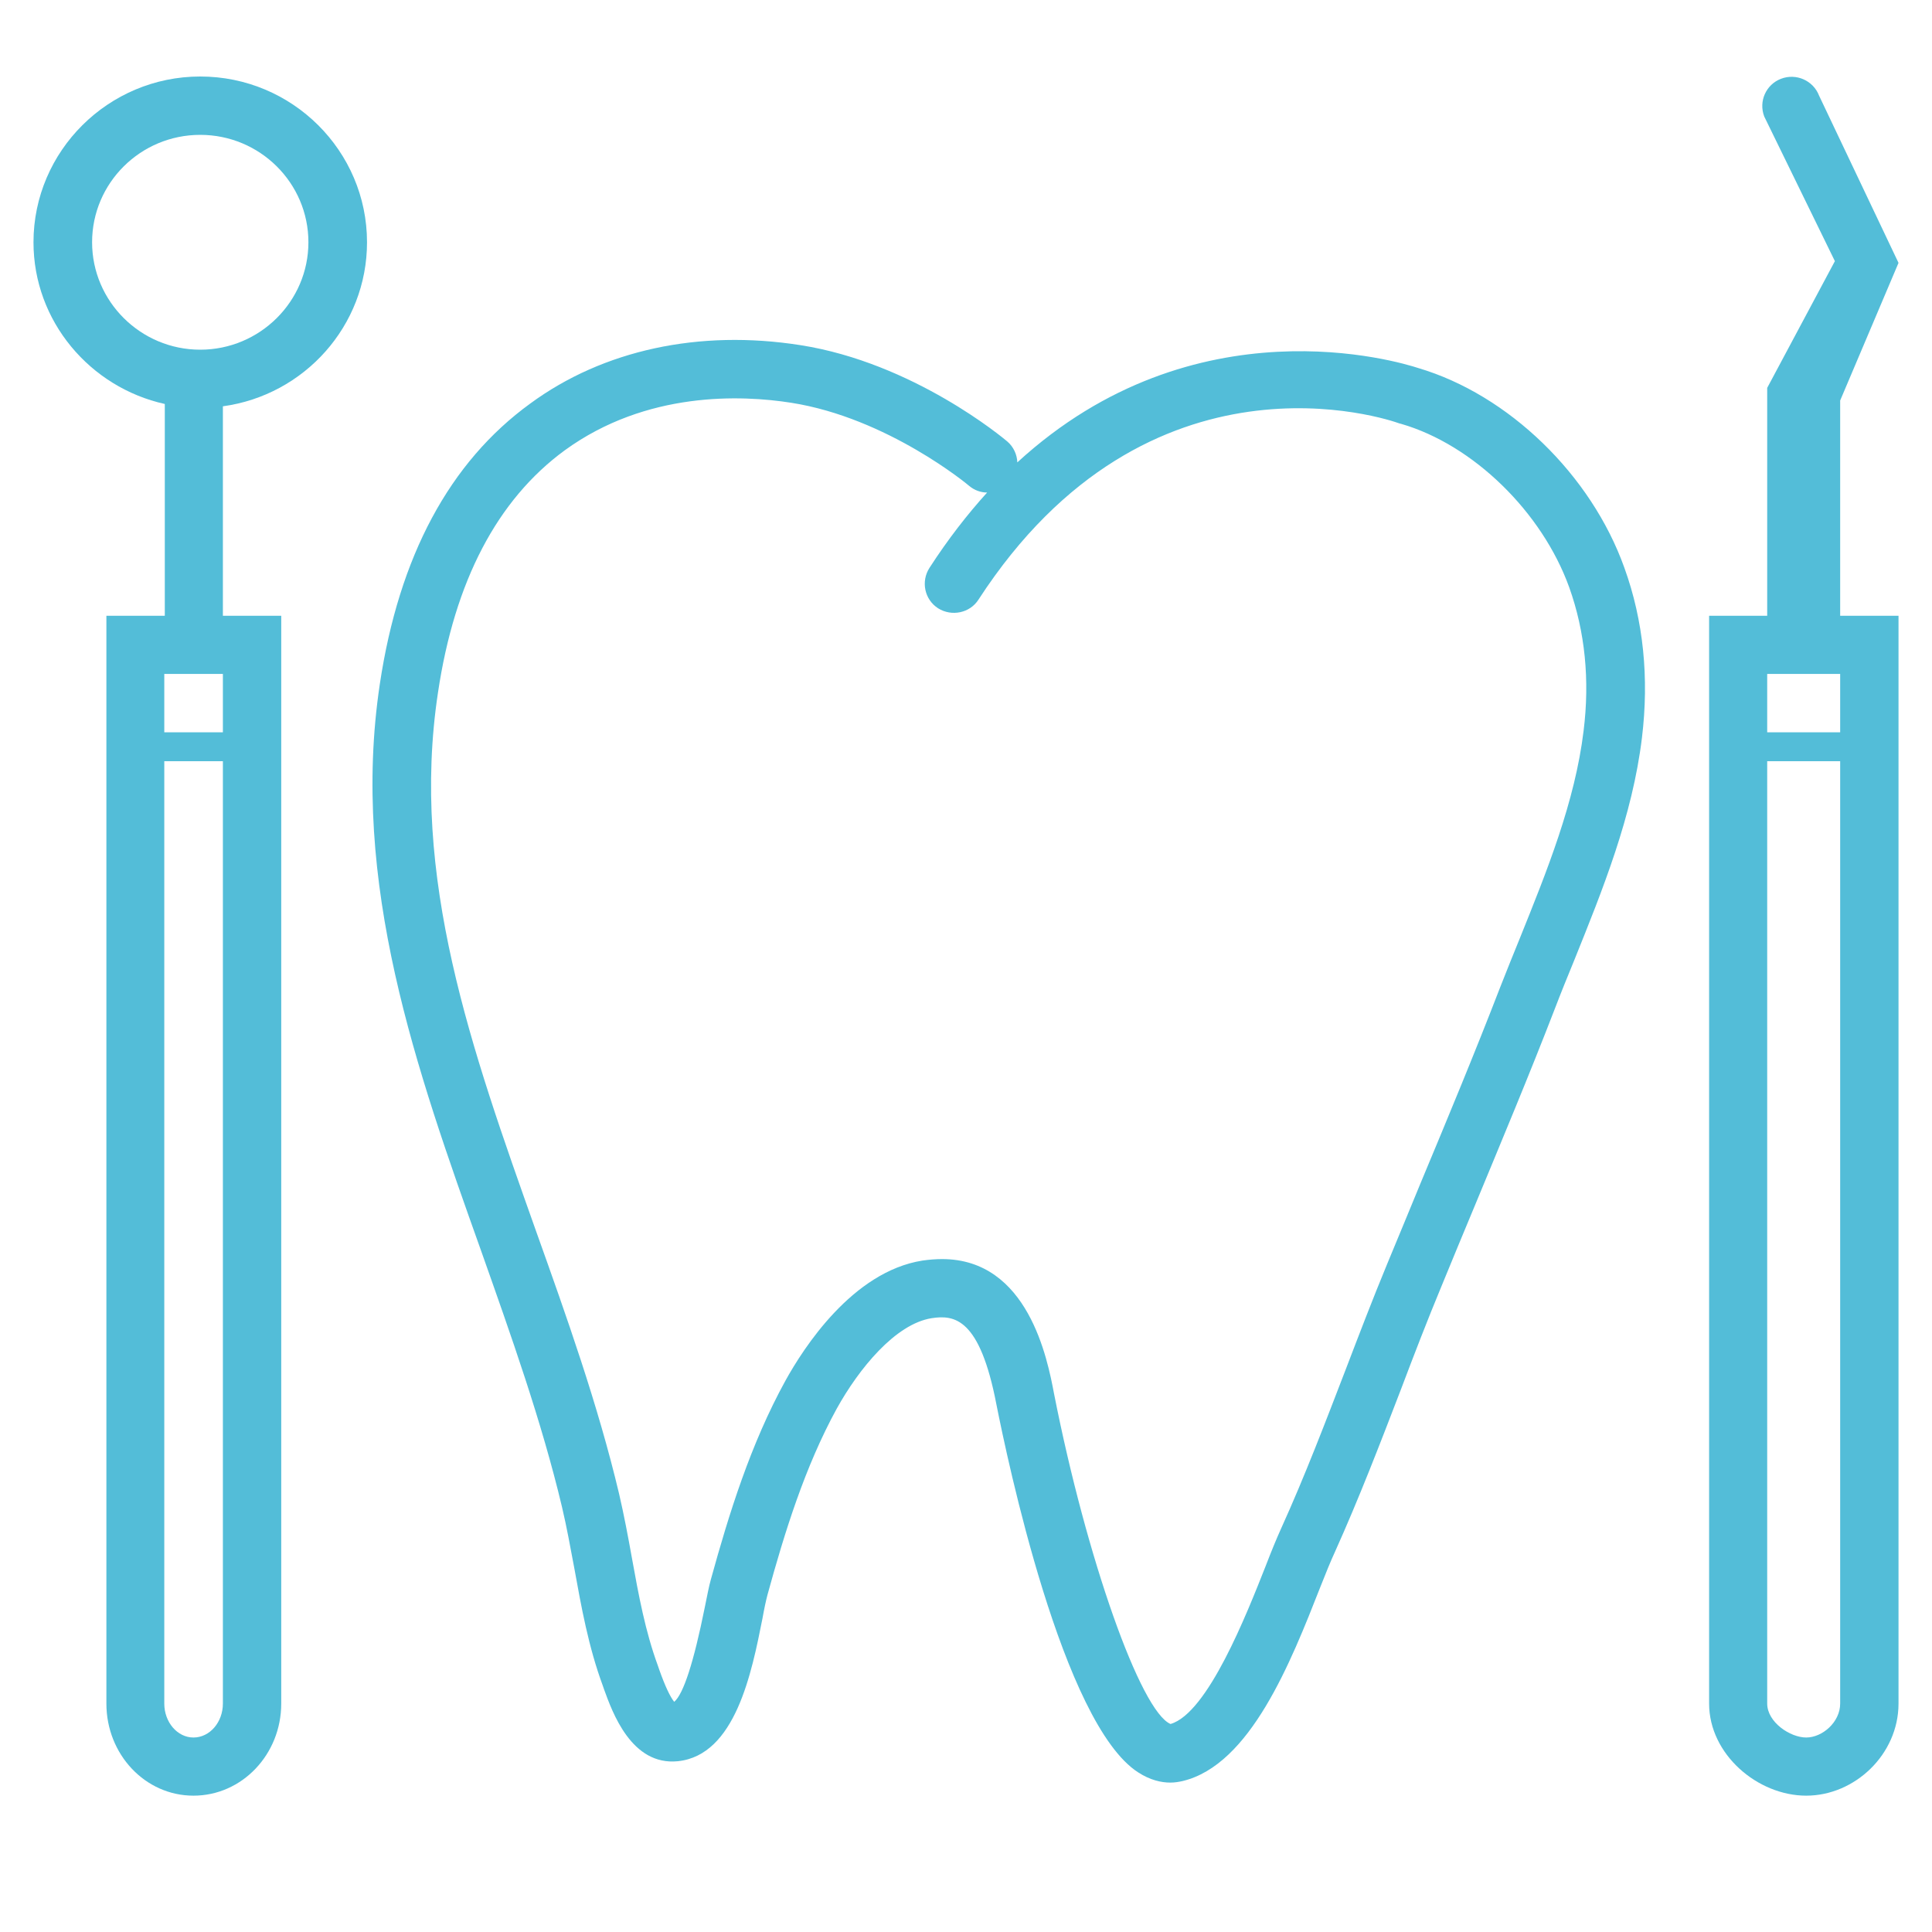
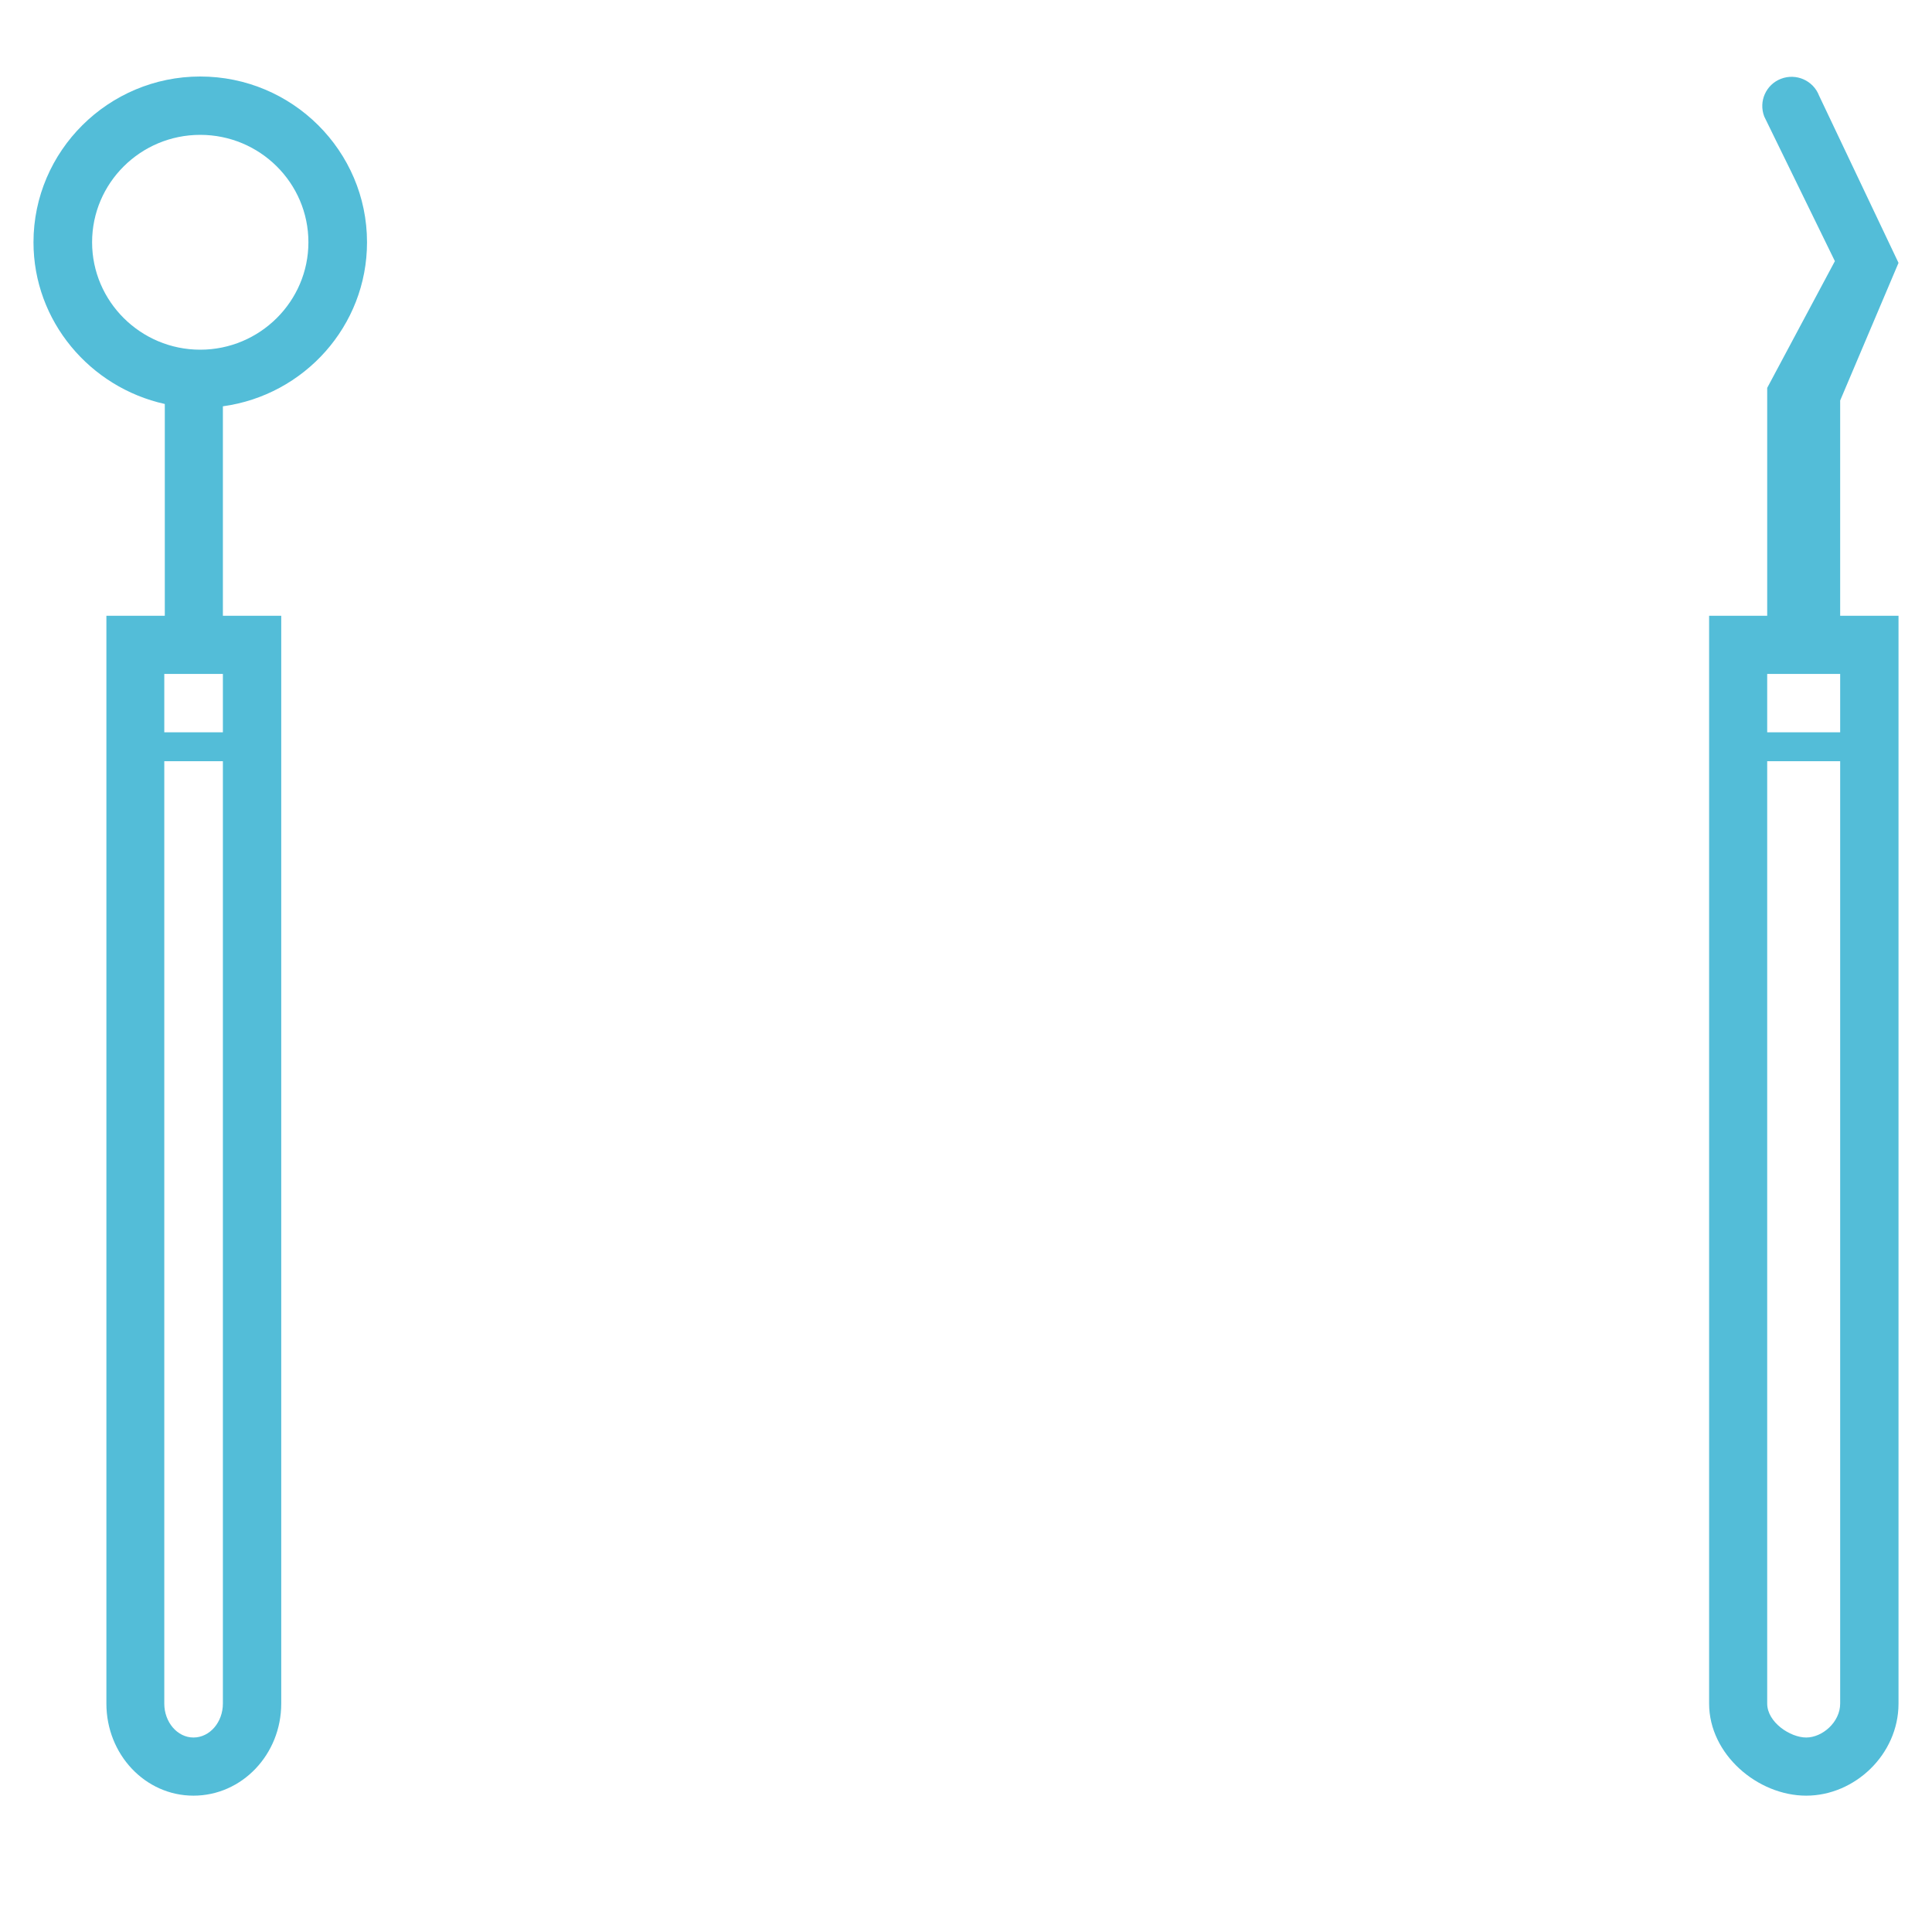
<svg xmlns="http://www.w3.org/2000/svg" width="40" zoomAndPan="magnify" viewBox="0 0 30 30" height="40" preserveAspectRatio="xMidYMid meet" version="1.2">
  <defs>
    <clipPath id="e4fba84025">
-       <path d="M 5 5 L 26 5 L 26 27.996 L 5 27.996 Z M 5 5 " />
-     </clipPath>
+       </clipPath>
    <clipPath id="4ad44ecf92">
      <path d="M 26 1.145 L 29.516 1.145 L 29.516 27.996 L 26 27.996 Z M 26 1.145 " />
    </clipPath>
    <clipPath id="759eb0396b">
      <path d="M 0.484 1.145 L 6 1.145 L 6 27.996 L 0.484 27.996 Z M 0.484 1.145 " />
    </clipPath>
  </defs>
  <g id="7b95de09d1">
    <g clip-rule="nonzero" clip-path="url(#e4fba84025)">
      <path style=" stroke:none;fill-rule:nonzero;fill:#53bdd8;fill-opacity:1;" d="M 22.023 5.715 C 21.734 5.621 18.555 4.648 15.797 7.18 C 15.793 7.059 15.738 6.938 15.641 6.855 C 15.582 6.805 14.184 5.633 12.426 5.359 C 10.859 5.113 9.367 5.434 8.234 6.266 C 6.98 7.176 6.195 8.641 5.898 10.621 C 5.434 13.711 6.469 16.613 7.469 19.418 C 7.93 20.723 8.41 22.066 8.727 23.402 C 8.801 23.715 8.859 24.039 8.918 24.352 C 9.027 24.953 9.137 25.57 9.359 26.172 L 9.379 26.23 C 9.508 26.586 9.805 27.422 10.527 27.348 C 11.418 27.254 11.672 25.977 11.84 25.129 C 11.867 24.977 11.895 24.848 11.918 24.762 C 12.184 23.793 12.5 22.773 12.992 21.875 C 13.336 21.254 13.902 20.559 14.465 20.469 C 14.82 20.414 15.215 20.465 15.473 21.812 C 15.637 22.637 16.5 26.773 17.676 27.523 C 17.859 27.641 18.031 27.68 18.172 27.68 C 18.246 27.68 18.309 27.668 18.363 27.656 C 19.414 27.406 20.043 25.812 20.5 24.648 C 20.586 24.43 20.664 24.238 20.727 24.102 C 21.102 23.27 21.434 22.406 21.754 21.574 C 21.953 21.047 22.164 20.5 22.383 19.973 C 22.555 19.555 22.727 19.137 22.902 18.719 C 23.316 17.719 23.75 16.684 24.148 15.652 C 24.242 15.406 24.344 15.156 24.445 14.91 C 24.887 13.812 25.348 12.676 25.496 11.457 C 25.609 10.527 25.52 9.637 25.223 8.816 C 24.707 7.371 23.422 6.129 22.023 5.715 Z M 24.59 11.348 C 24.457 12.449 24.02 13.527 23.598 14.574 C 23.496 14.824 23.395 15.074 23.297 15.324 C 22.902 16.348 22.473 17.379 22.059 18.371 C 21.887 18.793 21.711 19.211 21.539 19.629 C 21.316 20.168 21.105 20.719 20.902 21.25 C 20.586 22.07 20.262 22.922 19.895 23.73 C 19.824 23.887 19.742 24.086 19.652 24.32 C 19.359 25.062 18.754 26.602 18.176 26.77 C 17.711 26.574 16.871 24.199 16.367 21.641 C 16.266 21.105 15.965 19.551 14.629 19.551 C 14.531 19.551 14.43 19.559 14.324 19.574 C 13.234 19.746 12.473 20.938 12.195 21.441 C 11.656 22.422 11.32 23.504 11.039 24.523 C 11.008 24.633 10.98 24.781 10.945 24.953 C 10.773 25.809 10.613 26.305 10.469 26.426 C 10.406 26.348 10.328 26.184 10.238 25.93 L 10.215 25.863 C 10.02 25.332 9.918 24.777 9.812 24.191 C 9.754 23.867 9.691 23.531 9.613 23.195 C 9.285 21.812 8.797 20.441 8.324 19.117 C 7.32 16.289 6.367 13.621 6.801 10.754 C 7.059 9.023 7.723 7.758 8.77 6.992 C 10.039 6.07 11.516 6.133 12.285 6.254 C 13.781 6.488 15.035 7.531 15.047 7.543 C 15.129 7.613 15.23 7.648 15.328 7.648 C 15.02 7.988 14.719 8.375 14.434 8.816 C 14.297 9.027 14.355 9.309 14.566 9.445 C 14.777 9.578 15.062 9.52 15.195 9.309 C 17.84 5.238 21.57 6.516 21.727 6.574 L 21.758 6.582 C 22.875 6.906 23.945 7.949 24.367 9.121 C 24.613 9.809 24.688 10.559 24.59 11.348 Z M 24.59 11.348 " />
    </g>
    <g clip-rule="nonzero" clip-path="url(#4ad44ecf92)">
      <path style=" stroke:none;fill-rule:nonzero;fill:#53bdd8;fill-opacity:1;" d="M 28.574 6.219 L 29.48 4.082 L 28.246 1.484 C 28.156 1.25 27.891 1.133 27.656 1.223 C 27.422 1.312 27.305 1.574 27.395 1.809 L 28.492 4.055 L 27.441 6.023 L 27.441 9.562 L 26.539 9.562 L 26.539 26.453 C 26.539 27.242 27.293 27.883 28.047 27.883 C 28.801 27.883 29.48 27.242 29.48 26.453 L 29.48 9.562 L 28.574 9.562 Z M 28.574 10.465 L 28.574 11.371 L 27.441 11.371 L 27.441 10.465 Z M 28.047 26.98 C 27.797 26.98 27.441 26.742 27.441 26.453 L 27.441 11.82 L 28.574 11.82 L 28.574 26.453 C 28.574 26.742 28.297 26.98 28.047 26.98 Z M 28.047 26.98 " />
    </g>
    <g clip-rule="nonzero" clip-path="url(#759eb0396b)">
      <path style=" stroke:none;fill-rule:nonzero;fill:#53bdd8;fill-opacity:1;" d="M 3.109 1.188 C 1.684 1.188 0.52 2.344 0.52 3.762 C 0.52 4.988 1.398 6.016 2.559 6.273 L 2.559 9.562 L 1.652 9.562 L 1.652 26.453 C 1.652 27.242 2.254 27.883 3.004 27.883 C 3.758 27.883 4.367 27.242 4.367 26.453 L 4.367 9.562 L 3.461 9.562 L 3.461 6.309 C 4.723 6.137 5.699 5.062 5.699 3.762 C 5.699 2.344 4.539 1.188 3.109 1.188 Z M 3.461 10.465 L 3.461 11.371 L 2.551 11.371 L 2.551 10.465 Z M 3.004 26.98 C 2.754 26.98 2.551 26.742 2.551 26.453 L 2.551 11.82 L 3.461 11.82 L 3.461 26.453 C 3.461 26.742 3.258 26.98 3.004 26.98 Z M 3.109 5.43 C 2.184 5.43 1.43 4.68 1.43 3.762 C 1.43 2.84 2.184 2.094 3.109 2.094 C 4.035 2.094 4.789 2.84 4.789 3.762 C 4.789 4.68 4.035 5.43 3.109 5.43 Z M 3.109 5.43 " />
    </g>
  </g>
</svg>